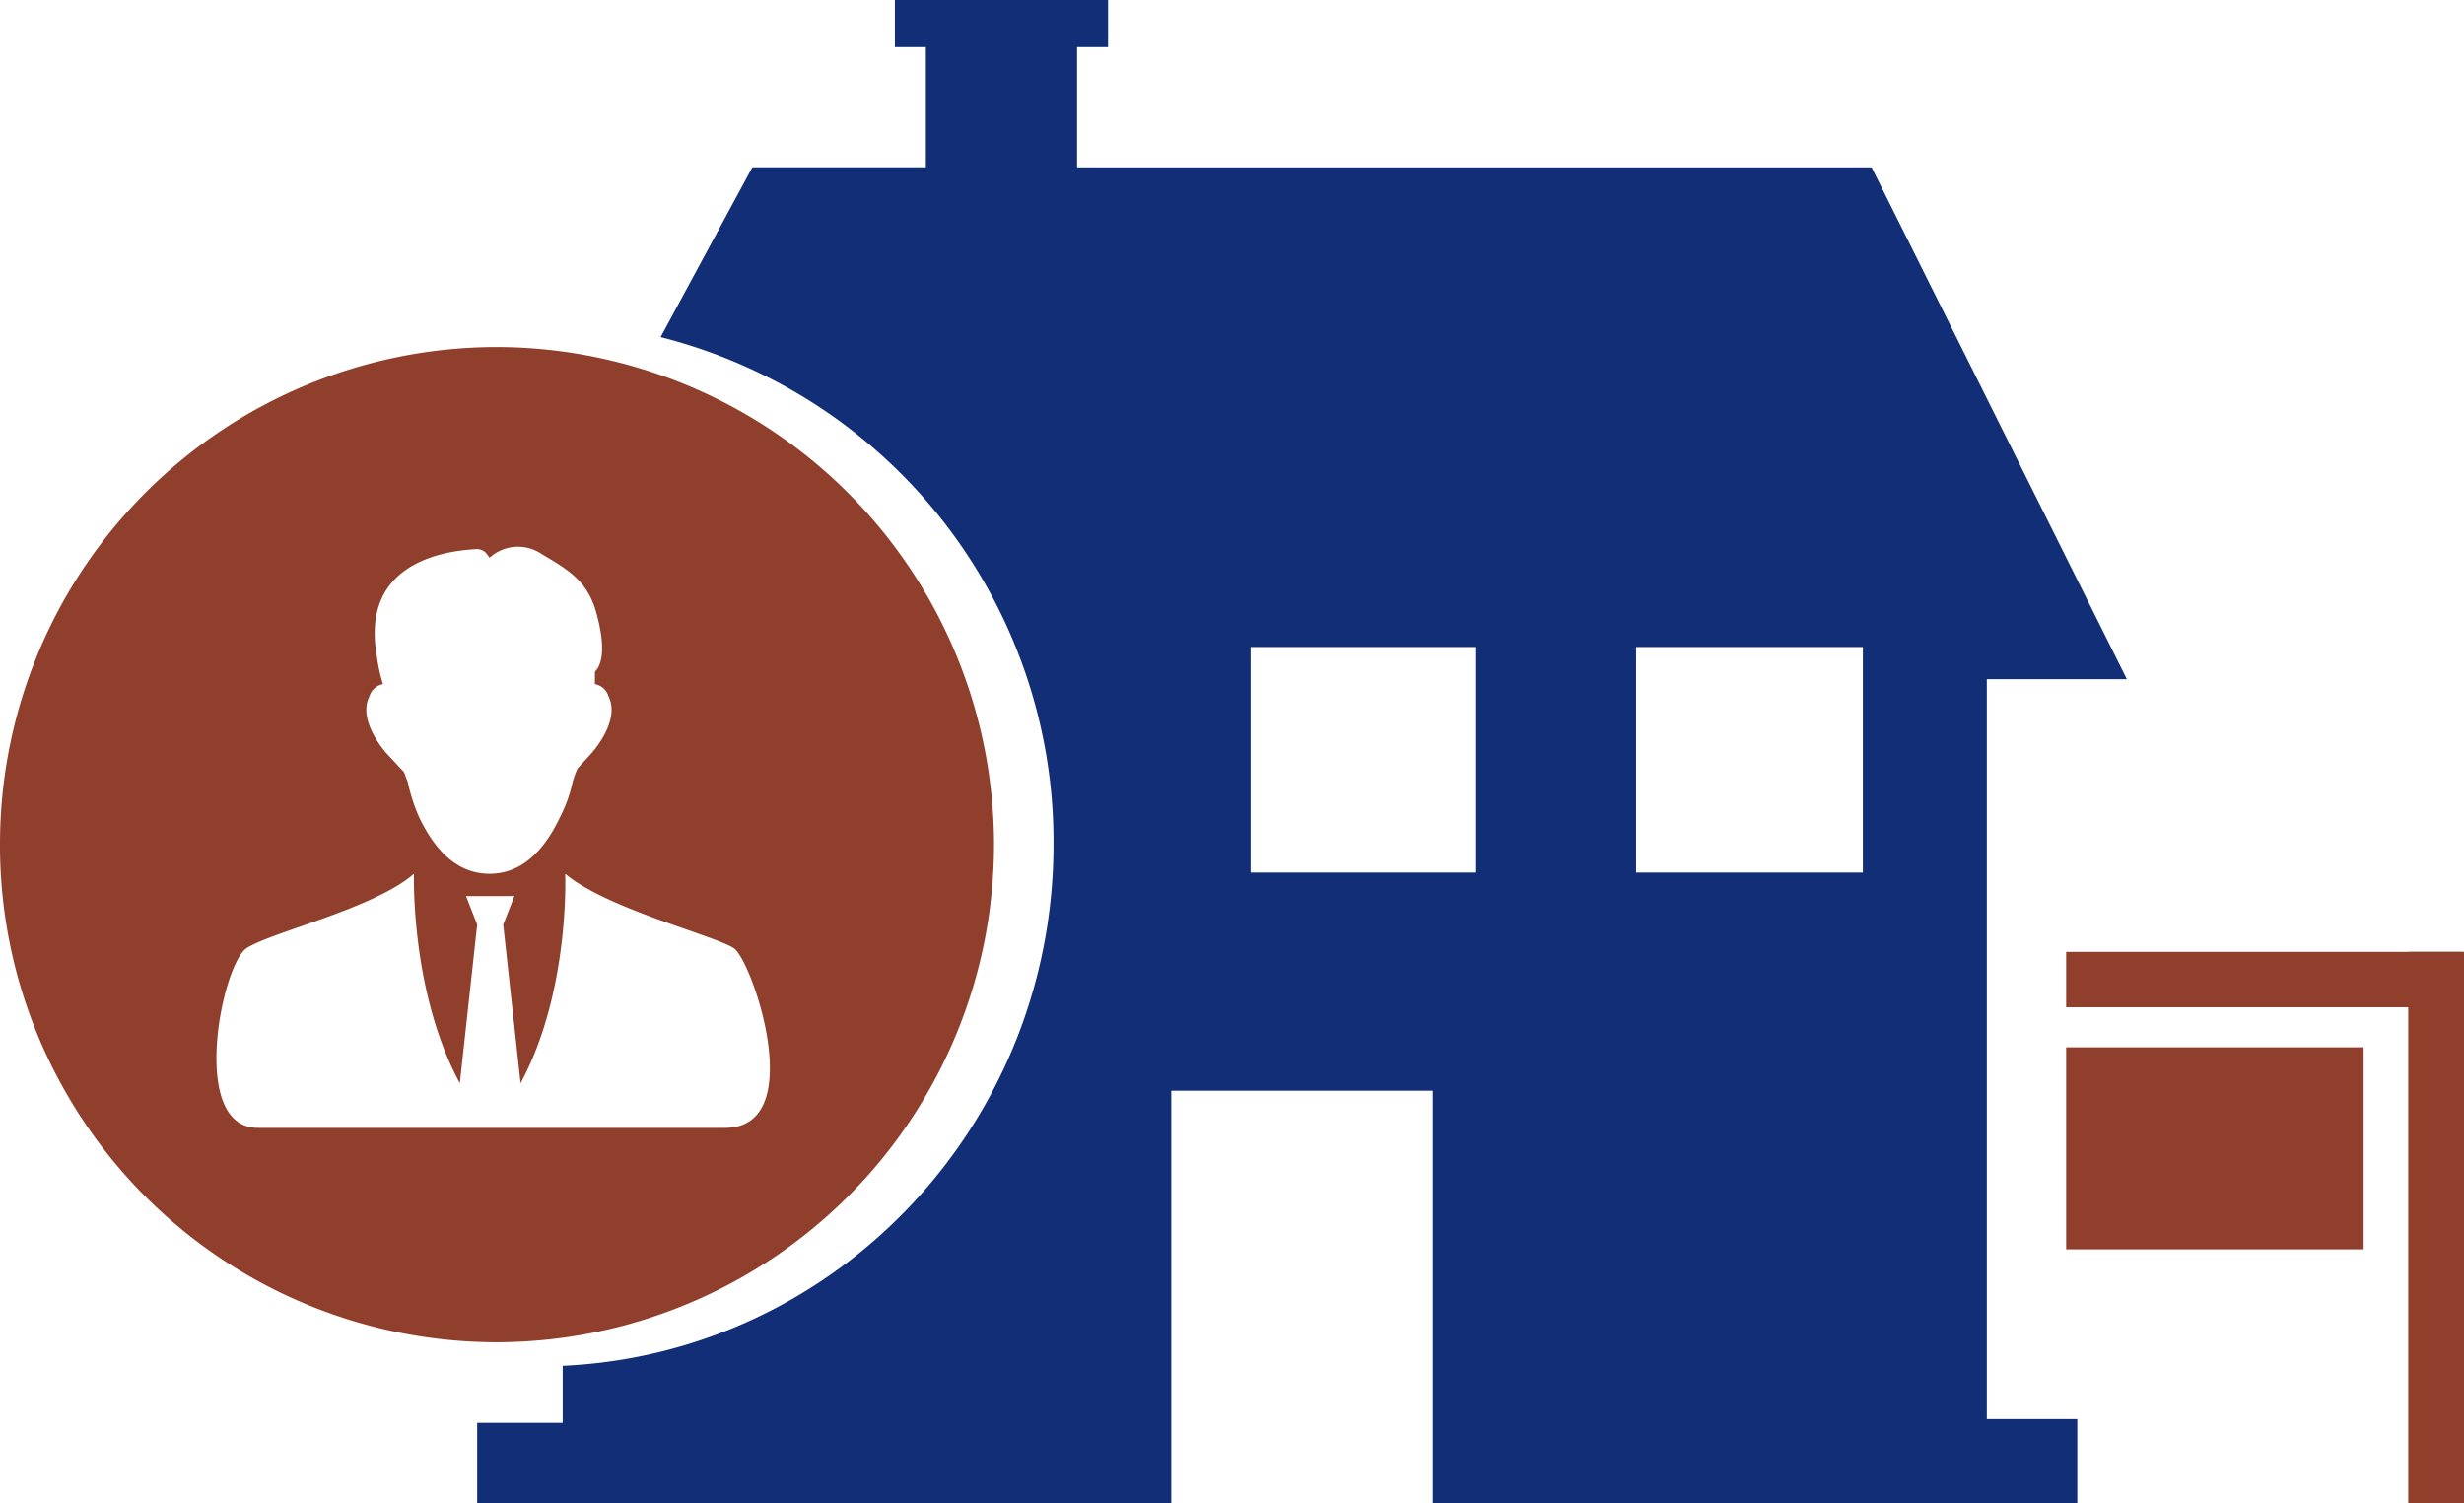
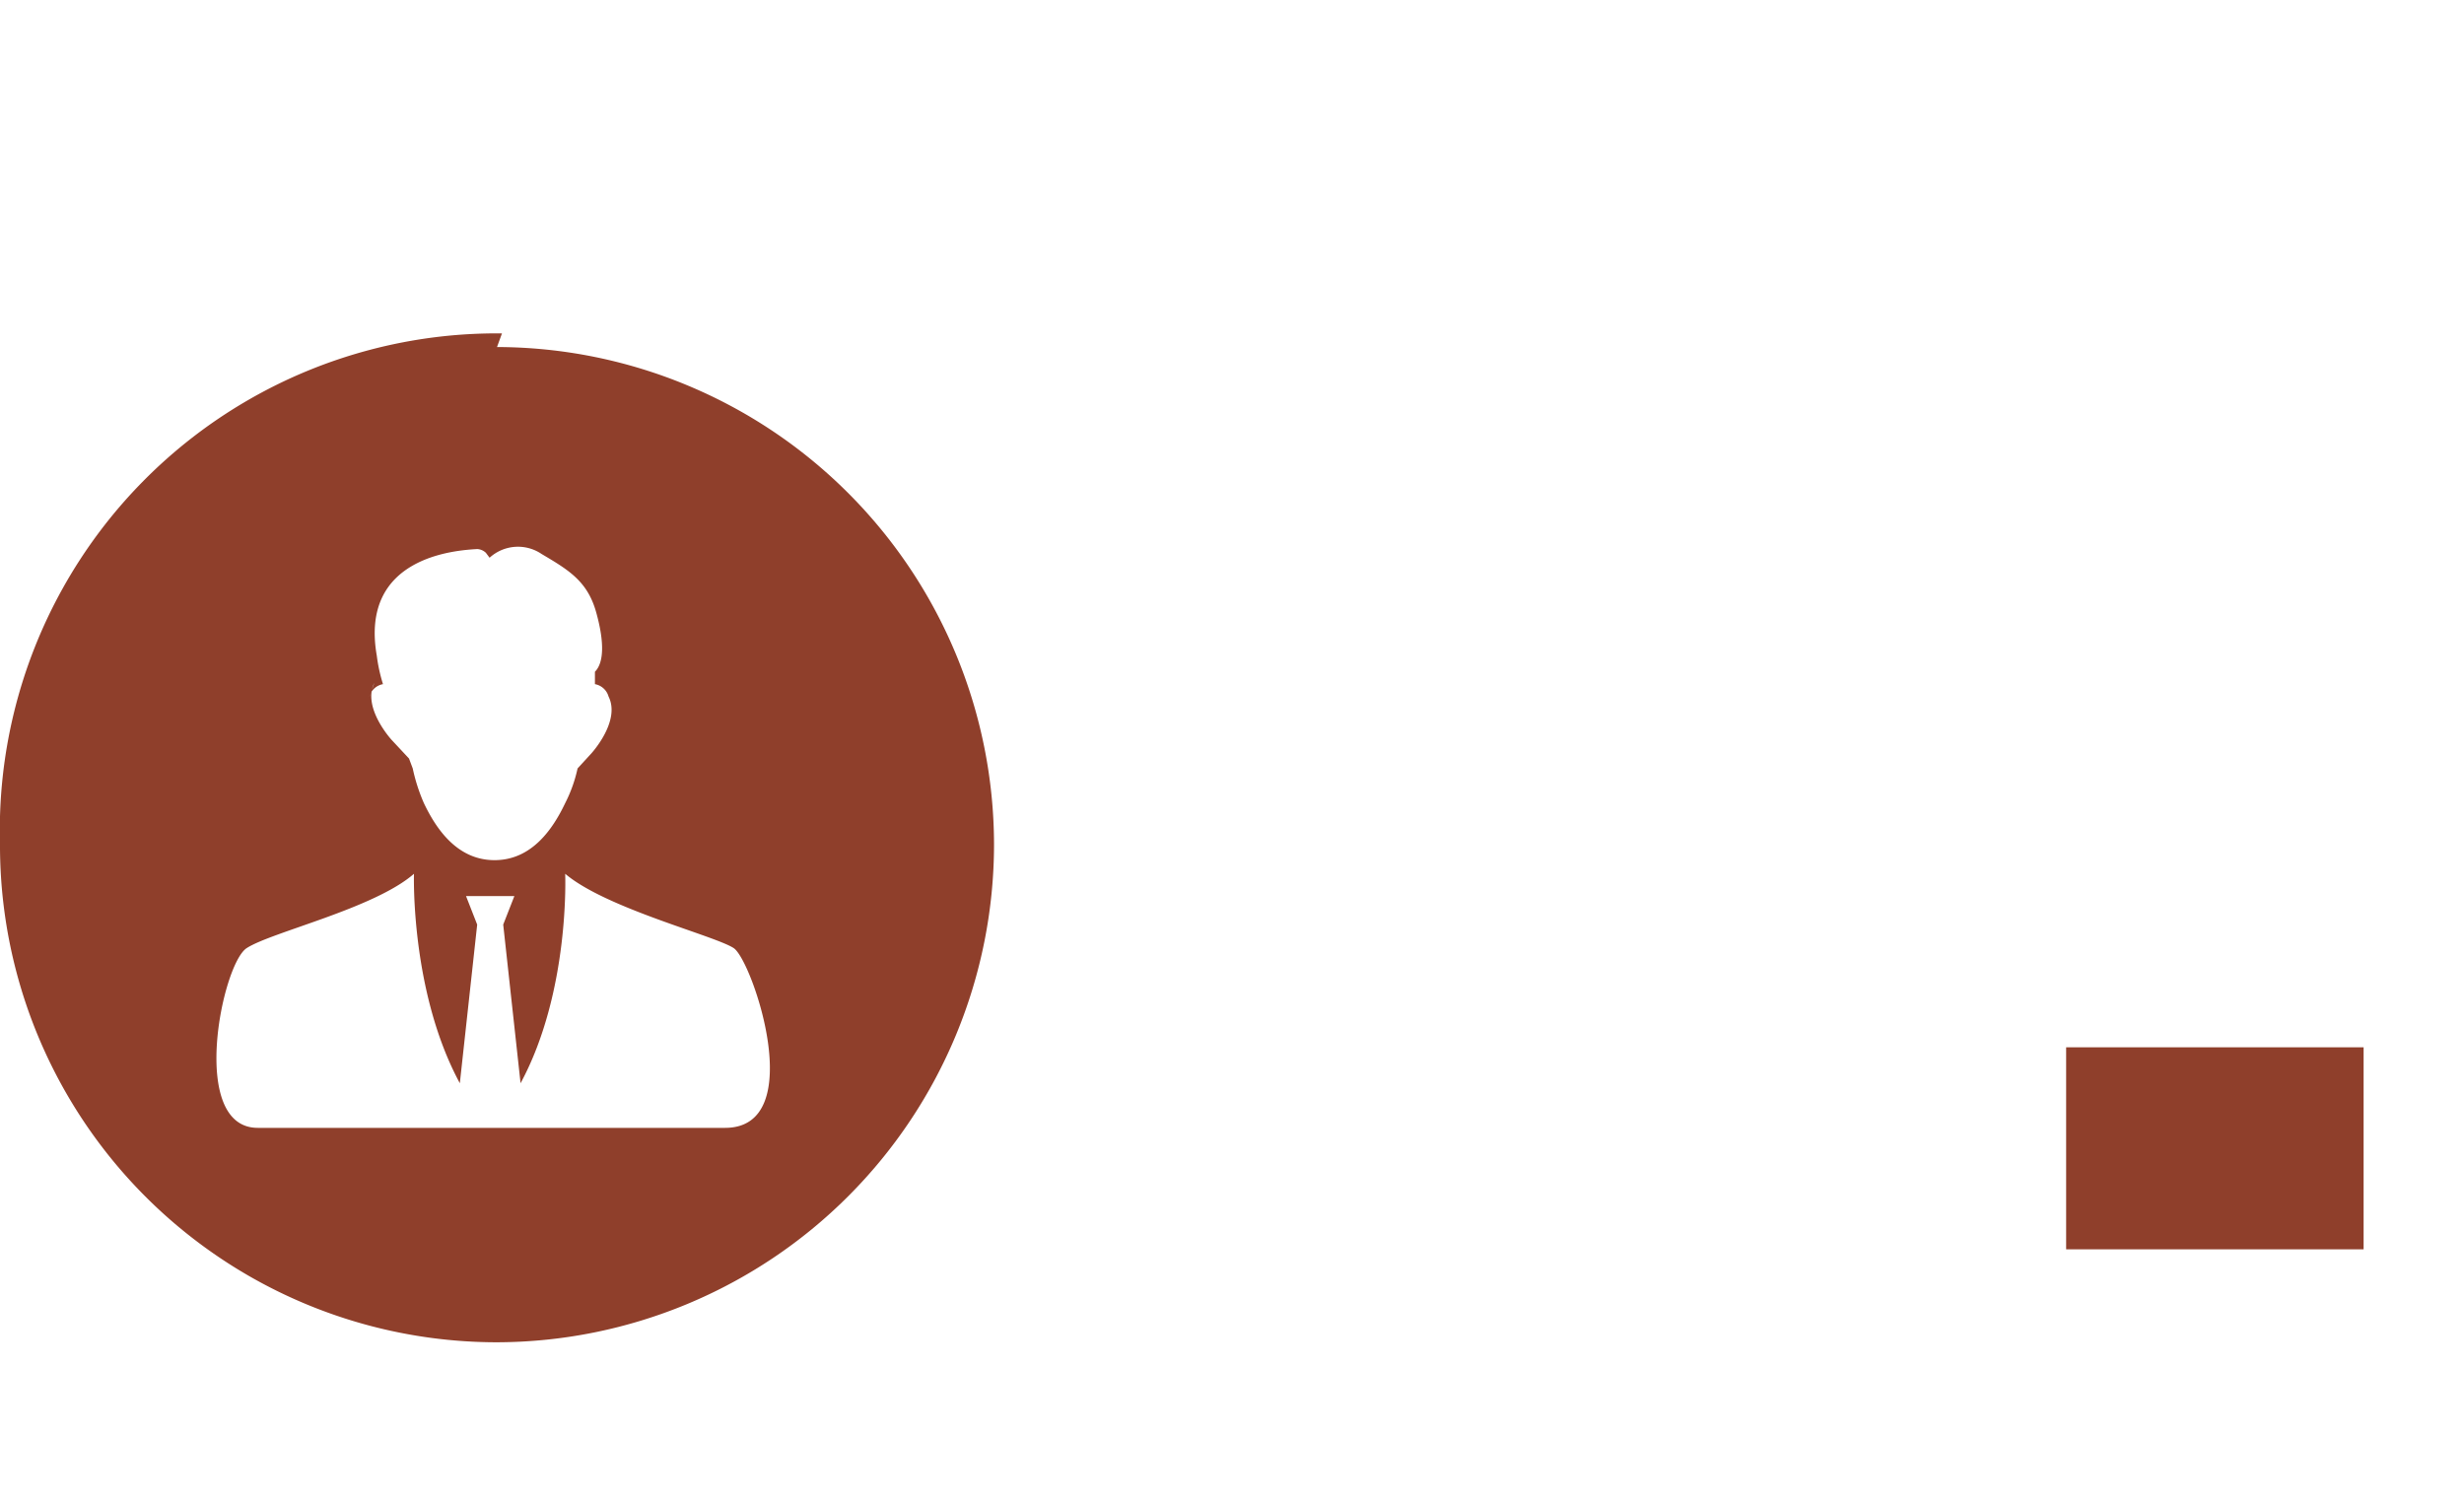
<svg xmlns="http://www.w3.org/2000/svg" viewBox="0 0 198.8 121.3">
  <defs>
    <style>.a{fill:#8f3f2b;}.b{fill:#112e76;}</style>
  </defs>
  <title>Real-Estate-Agent</title>
-   <rect class="a" x="194.3" y="76.8" width="4.5" height="44.56" />
  <rect class="a" x="166.7" y="84.5" width="24" height="16.3" />
-   <rect class="a" x="166.7" y="76.8" width="32" height="4.47" />
-   <path class="a" d="M-108.2,14.2h-37.7c-5.6,0-2.9-13.2-.9-14.5s10.3-3.2,13.5-6c0,0-.3,9.5,3.7,16.9l1.4-12.8-.9-2.3h3.9l-.9,2.3,1.4,12.8c4-7.4,3.6-16.9,3.6-16.9,3.3,2.8,12.1,5,13.6,6s6.1,14.5-.7,14.5m-28.7-34.8a1.4,1.4,0,0,1,1.1-1,13.2,13.2,0,0,1-.5-2.3c-1.4-8,6.4-8.5,8.1-8.6a1.1,1.1,0,0,1,.7.3l.3.4a3.4,3.4,0,0,1,4.2-.3c2.2,1.3,3.7,2.2,4.4,4.7s.6,4.1-.1,4.8v1a1.4,1.4,0,0,1,1.1,1c1,2-1.4,4.6-1.4,4.6l-1.1,1.2a7.6,7.6,0,0,0-.4,1.1h0a11.5,11.5,0,0,1-1,2.8c-1,2.1-2.7,4.6-5.7,4.6s-4.7-2.5-5.7-4.6a14.5,14.5,0,0,1-.9-2.8h0l-.3-.8-1.4-1.5s-2.4-2.6-1.4-4.6m10.3-28.2A40.1,40.1,0,0,0-166.7-8.7a40.1,40.1,0,0,0,40.1,40.2A40.2,40.2,0,0,0-86.5-8.7a40.2,40.2,0,0,0-40.1-40.1" transform="translate(166.7 76.8)" />
-   <path class="b" d="M-16.4-6.4H-34.7V-24.6h18.3Zm-31.2,0H-65.8V-24.6h18.2ZM-6.4-22H4.9L-15.7-63.3H-79.8V-73h2.5v-3.8H-94.5V-73H-92v9.7h-14l-7.4,13.7A42,42,0,0,1-81.7-8.7c0,22.7-17.6,41.1-39.6,42.1V38h-6.9v6.6h56V11.2h21.1V44.6H.9V37.7H-6.4Z" transform="translate(166.7 76.8)" />
+   <path class="a" d="M-108.2,14.2h-37.7c-5.6,0-2.9-13.2-.9-14.5s10.3-3.2,13.5-6c0,0-.3,9.5,3.7,16.9l1.4-12.8-.9-2.3h3.9l-.9,2.3,1.4,12.8c4-7.4,3.6-16.9,3.6-16.9,3.3,2.8,12.1,5,13.6,6s6.1,14.5-.7,14.5m-28.7-34.8a1.4,1.4,0,0,1,1.1-1,13.2,13.2,0,0,1-.5-2.3c-1.4-8,6.4-8.5,8.1-8.6a1.1,1.1,0,0,1,.7.3l.3.4a3.4,3.4,0,0,1,4.2-.3c2.2,1.3,3.7,2.2,4.4,4.7s.6,4.1-.1,4.8v1a1.4,1.4,0,0,1,1.1,1c1,2-1.4,4.6-1.4,4.6l-1.1,1.2h0a11.5,11.5,0,0,1-1,2.8c-1,2.1-2.7,4.6-5.7,4.6s-4.7-2.5-5.7-4.6a14.5,14.5,0,0,1-.9-2.8h0l-.3-.8-1.4-1.5s-2.4-2.6-1.4-4.6m10.3-28.2A40.1,40.1,0,0,0-166.7-8.7a40.1,40.1,0,0,0,40.1,40.2A40.2,40.2,0,0,0-86.5-8.7a40.2,40.2,0,0,0-40.1-40.1" transform="translate(166.7 76.8)" />
</svg>